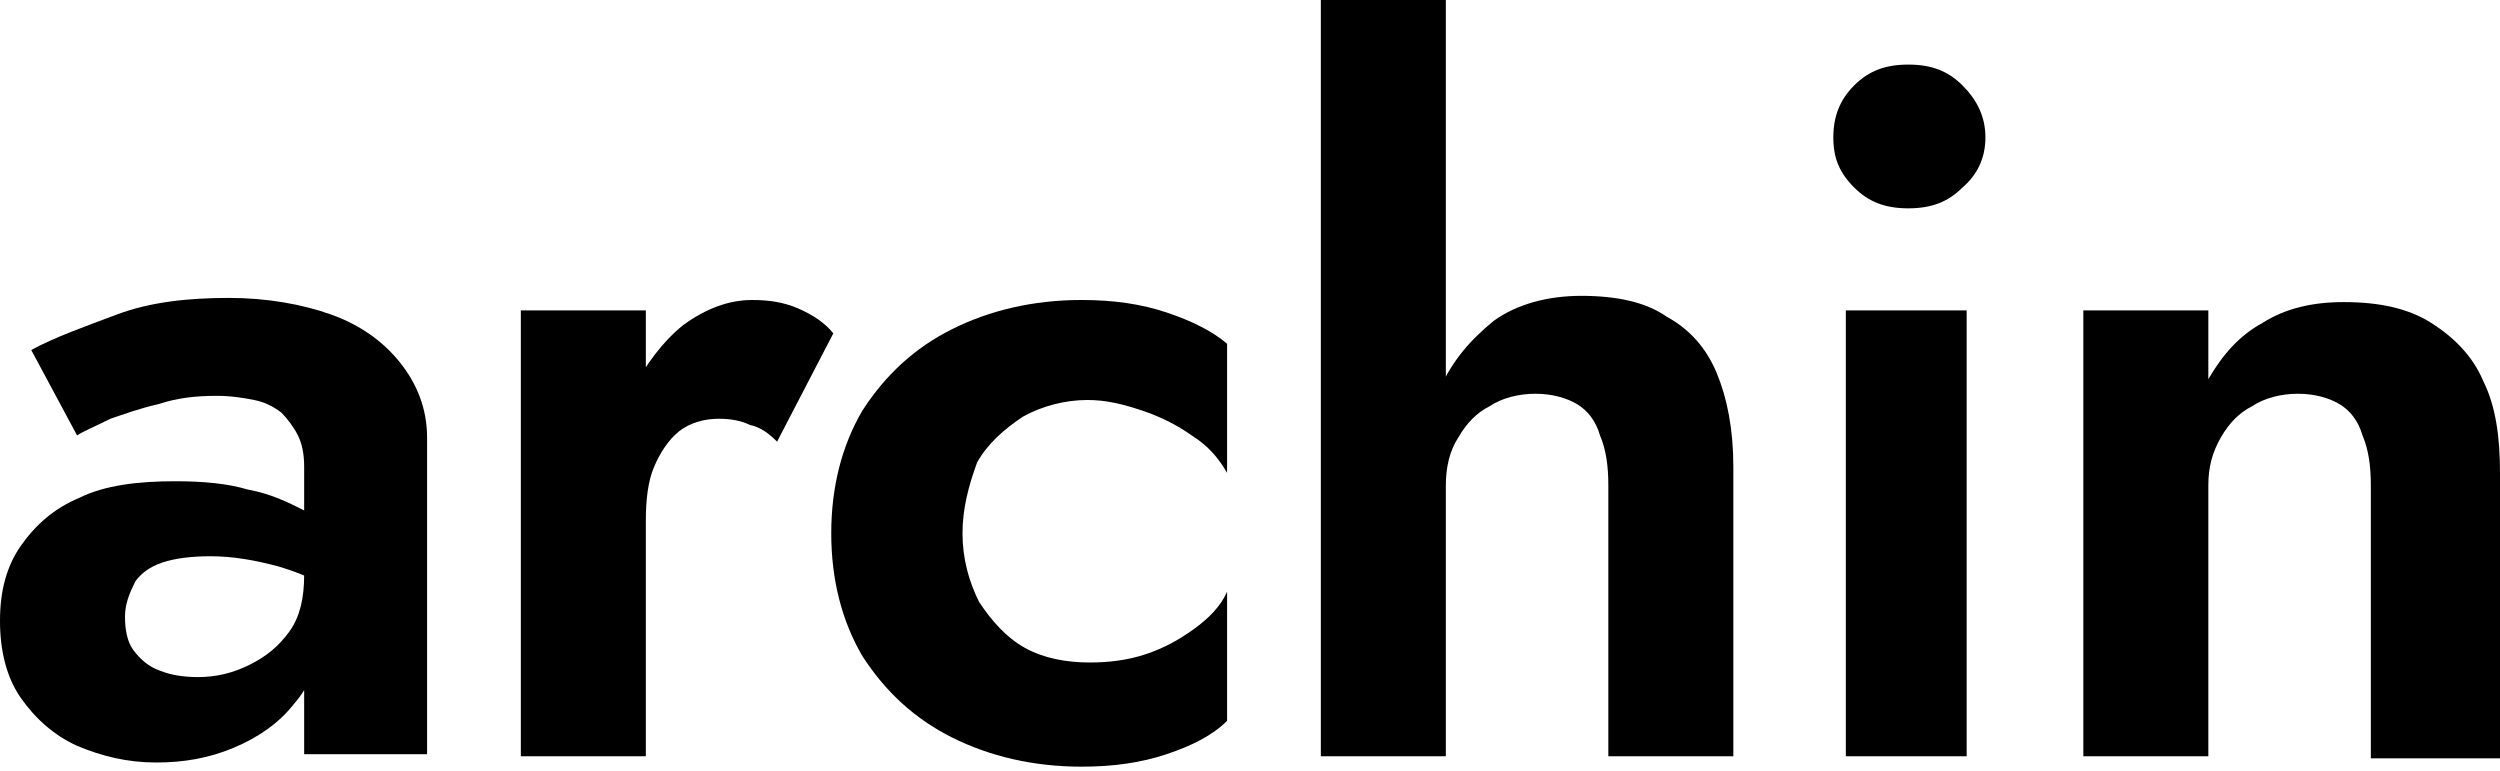
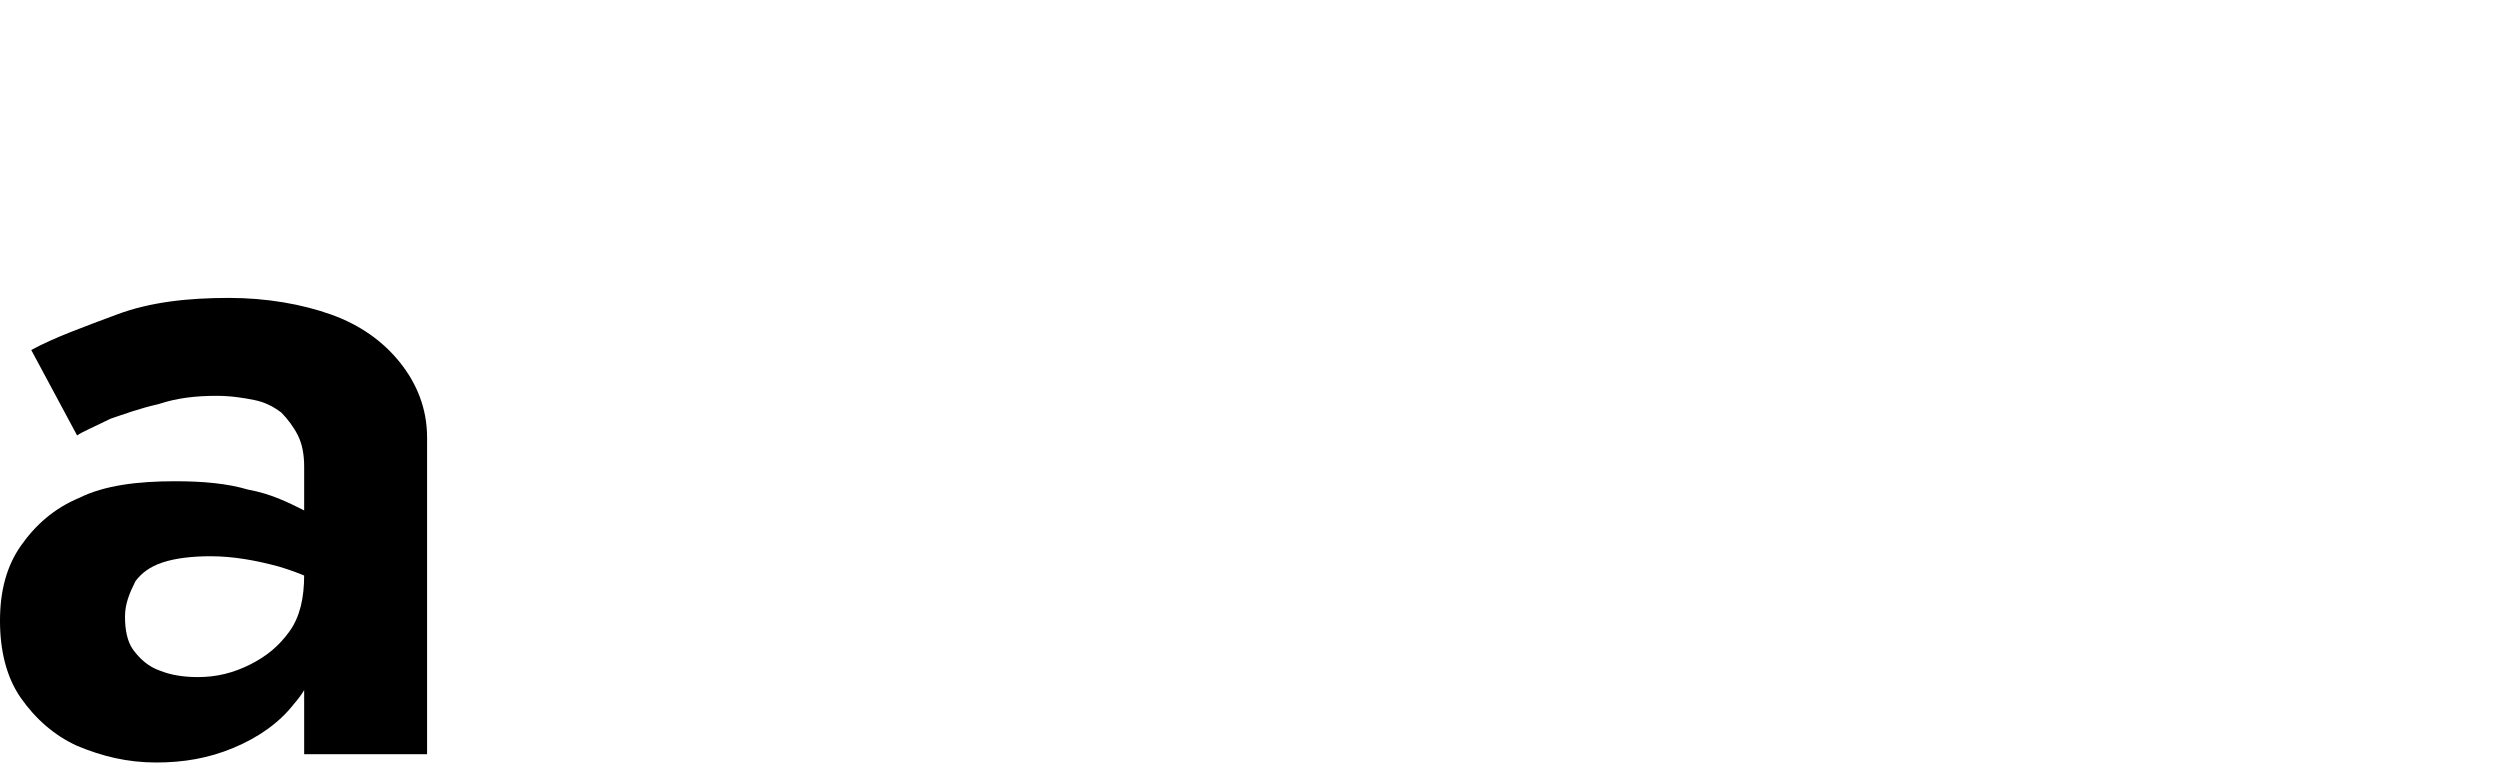
<svg xmlns="http://www.w3.org/2000/svg" version="1.1" id="Layer_1" x="0px" y="0px" viewBox="0 0 120 37" style="enable-background:new 0 0 120 37;" xml:space="preserve">
  <path d="M6,29.6c0,0.6,0.1,1.2,0.4,1.6c0.3,0.4,0.7,0.8,1.3,1c0.5,0.2,1.1,0.3,1.8,0.3c0.9,0,1.7-0.2,2.5-0.6  c0.8-0.4,1.4-0.9,1.9-1.6c0.5-0.7,0.7-1.6,0.7-2.7l0.7,2.8c0,1.4-0.4,2.5-1.2,3.4c-0.7,0.9-1.7,1.6-2.9,2.1  c-1.2,0.5-2.4,0.7-3.7,0.7c-1.4,0-2.6-0.3-3.8-0.8c-1.1-0.5-2-1.3-2.7-2.3c-0.7-1-1-2.3-1-3.7c0-1.4,0.3-2.6,1-3.6  c0.7-1,1.6-1.8,2.8-2.3c1.2-0.6,2.8-0.8,4.6-0.8c1.3,0,2.5,0.1,3.5,0.4c1.1,0.2,1.9,0.6,2.7,1c0.7,0.4,1.3,0.8,1.6,1.2v2.9  c-0.8-0.7-1.8-1.1-2.8-1.4c-1.1-0.3-2.2-0.5-3.3-0.5c-0.9,0-1.7,0.1-2.3,0.3c-0.6,0.2-1,0.5-1.3,0.9C6.2,28.5,6,29,6,29.6z   M3.7,20.9l-2.2-4.1c1.1-0.6,2.5-1.1,4.1-1.7c1.6-0.6,3.4-0.8,5.4-0.8c1.8,0,3.5,0.3,4.9,0.8c1.4,0.5,2.5,1.3,3.3,2.3  c0.8,1,1.3,2.2,1.3,3.6v15.2h-5.9V22.4c0-0.6-0.1-1.1-0.3-1.5c-0.2-0.4-0.5-0.8-0.8-1.1c-0.4-0.3-0.8-0.5-1.3-0.6  c-0.5-0.1-1.1-0.2-1.8-0.2c-1,0-1.9,0.1-2.8,0.4c-0.9,0.2-1.7,0.5-2.3,0.7C4.5,20.5,4,20.7,3.7,20.9z" />
-   <path d="M31,14.9v21.4h-6V14.9H31z M37.3,21.2c-0.4-0.4-0.8-0.7-1.3-0.8c-0.4-0.2-0.9-0.3-1.5-0.3c-0.7,0-1.4,0.2-1.9,0.6  c-0.5,0.4-0.9,1-1.2,1.7C31.1,23.1,31,24,31,25l-1.7-1.7c0-1.7,0.3-3.2,1-4.5c0.7-1.3,1.5-2.4,2.5-3.2c1.1-0.8,2.2-1.2,3.3-1.2  c0.8,0,1.5,0.1,2.2,0.4c0.7,0.3,1.3,0.7,1.7,1.2L37.3,21.2z" />
-   <path d="M46.2,25.6c0,1.2,0.3,2.3,0.8,3.3c0.6,0.9,1.3,1.7,2.2,2.2c0.9,0.5,2,0.7,3.1,0.7c0.9,0,1.8-0.1,2.7-0.4  c0.9-0.3,1.6-0.7,2.3-1.2c0.7-0.5,1.3-1.1,1.6-1.8v6.2c-0.7,0.7-1.7,1.2-2.9,1.6c-1.2,0.4-2.5,0.6-4.1,0.6c-2.3,0-4.4-0.5-6.2-1.4  c-1.8-0.9-3.2-2.2-4.3-3.9c-1-1.7-1.5-3.7-1.5-5.9c0-2.2,0.5-4.2,1.5-5.9c1.1-1.7,2.5-3,4.3-3.9c1.8-0.9,3.9-1.4,6.2-1.4  c1.6,0,2.9,0.2,4.1,0.6c1.2,0.4,2.2,0.9,2.9,1.5v6.2c-0.4-0.7-0.9-1.3-1.7-1.8c-0.7-0.5-1.5-0.9-2.4-1.2c-0.9-0.3-1.7-0.5-2.6-0.5  c-1.1,0-2.2,0.3-3.1,0.8c-0.9,0.6-1.7,1.3-2.2,2.2C46.5,23.3,46.2,24.4,46.2,25.6z" />
-   <path d="M69.4,0v36.3h-6V0H69.4z M77.2,23.3c0-0.9-0.1-1.7-0.4-2.4c-0.2-0.7-0.6-1.2-1.1-1.5c-0.5-0.3-1.2-0.5-2-0.5  c-0.8,0-1.6,0.2-2.2,0.6c-0.6,0.3-1.1,0.8-1.5,1.5c-0.4,0.6-0.6,1.4-0.6,2.3h-1.2c0-1.7,0.3-3.2,0.9-4.6c0.6-1.4,1.5-2.4,2.6-3.3  c1.1-0.8,2.6-1.2,4.2-1.2c1.7,0,3.1,0.3,4.1,1c1.1,0.6,1.9,1.5,2.4,2.7c0.5,1.2,0.8,2.7,0.8,4.5v13.9h-6V23.3z" />
-   <path d="M88,6.6c0-1,0.3-1.8,1-2.5c0.7-0.7,1.5-1,2.6-1s1.9,0.3,2.6,1c0.7,0.7,1.1,1.5,1.1,2.5c0,1-0.4,1.8-1.1,2.4  c-0.7,0.7-1.5,1-2.6,1S89.7,9.7,89,9S88,7.6,88,6.6z M88.6,14.9h5.8v21.4h-5.8V14.9z" />
-   <path d="M113.8,23.3c0-0.9-0.1-1.7-0.4-2.4c-0.2-0.7-0.6-1.2-1.1-1.5c-0.5-0.3-1.2-0.5-2-0.5c-0.8,0-1.6,0.2-2.2,0.6  c-0.6,0.3-1.1,0.8-1.5,1.5c-0.4,0.7-0.6,1.4-0.6,2.3v13h-6V14.9h6v3.3c0.7-1.2,1.5-2.1,2.6-2.7c1.1-0.7,2.4-1,3.9-1  c1.7,0,3.1,0.3,4.2,1c1.1,0.7,2,1.6,2.5,2.8c0.6,1.2,0.8,2.7,0.8,4.4v13.7h-6.2V23.3z" />
</svg>